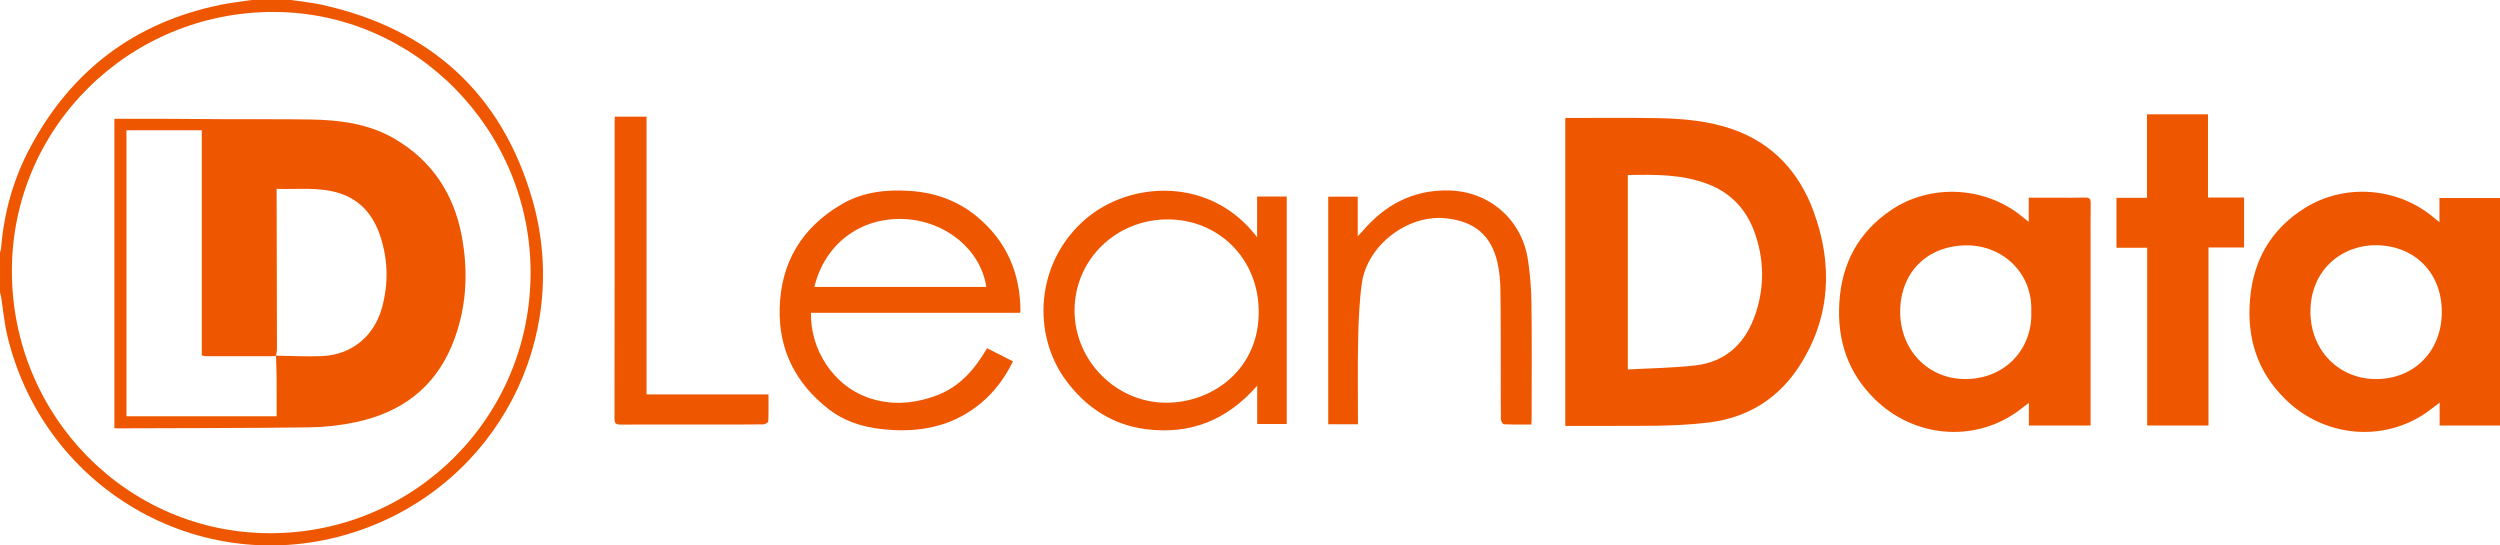
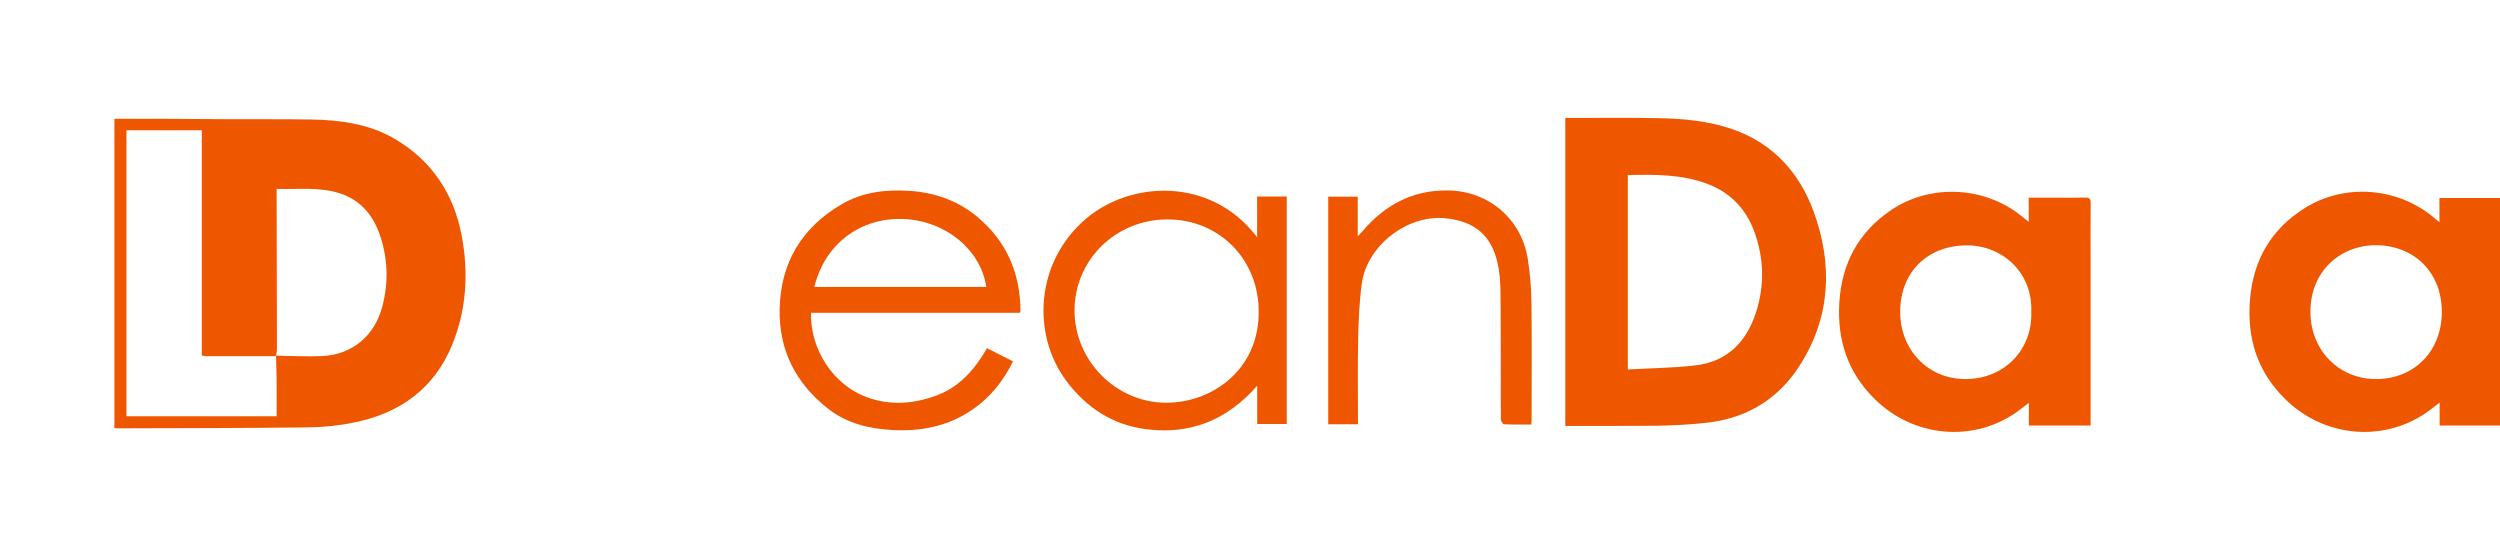
<svg xmlns="http://www.w3.org/2000/svg" width="110" height="24" viewBox="0 0 110 24" fill="none">
-   <path d="M12.804 0C13.26 0.07 13.723 0.113 14.173 0.212C18.911 1.264 22.081 4.107 23.425 8.786C25.183 14.912 21.831 21.262 15.828 23.335C9.092 25.662 1.975 21.66 0.325 14.784C0.19 14.222 0.14 13.64 0.049 13.067C0.038 12.999 0.016 12.934 0 12.867C0 12.284 0 11.702 0 11.119C0.016 11.052 0.043 10.987 0.048 10.919C0.172 9.356 0.589 7.873 1.325 6.494C3.139 3.095 5.929 0.988 9.698 0.213C10.149 0.12 10.609 0.07 11.065 0C11.645 0 12.224 0 12.804 0ZM23.346 11.993C23.346 5.699 18.252 0.532 12.042 0.526C5.676 0.52 0.526 5.613 0.523 11.916C0.521 18.299 5.6 23.46 11.886 23.461C18.242 23.462 23.346 18.355 23.346 11.993V11.993Z" fill="#EF5600" />
  <path d="M68.873 18.741V5.19C68.959 5.19 69.042 5.19 69.125 5.19C70.406 5.191 71.689 5.173 72.97 5.199C74.084 5.22 75.196 5.322 76.255 5.695C78.012 6.313 79.168 7.589 79.795 9.296C80.649 11.62 80.555 13.925 79.202 16.059C78.274 17.523 76.919 18.378 75.176 18.591C73.672 18.775 72.164 18.732 70.656 18.74C70.07 18.744 69.484 18.74 68.873 18.74V18.741ZM71.624 7.702V16.256C72.63 16.2 73.622 16.191 74.601 16.077C75.984 15.916 76.836 15.056 77.258 13.765C77.65 12.564 77.62 11.349 77.18 10.166C76.815 9.189 76.141 8.483 75.159 8.104C74.02 7.664 72.83 7.677 71.623 7.702H71.624Z" fill="#EF5600" />
  <path d="M89.264 9.763V8.697C89.694 8.697 90.096 8.697 90.498 8.697C90.91 8.697 91.323 8.706 91.736 8.693C91.932 8.686 91.993 8.746 91.99 8.946C91.979 9.66 91.986 10.375 91.986 11.09C91.986 13.534 91.986 15.979 91.986 18.424V18.724H89.27V17.725C89.051 17.891 88.883 18.029 88.706 18.151C86.79 19.481 84.199 19.233 82.503 17.574C81.303 16.401 80.83 14.971 80.931 13.313C81.036 11.577 81.78 10.206 83.217 9.238C84.945 8.075 87.327 8.197 88.944 9.506C89.037 9.58 89.13 9.655 89.265 9.763H89.264ZM89.376 13.718C89.447 11.994 88.095 10.787 86.529 10.796C84.801 10.805 83.614 11.979 83.608 13.707C83.603 15.408 84.844 16.69 86.496 16.678C88.26 16.666 89.438 15.322 89.376 13.717V13.718Z" fill="#EF5600" />
  <path d="M107.336 9.778V8.711H110V18.724H107.344V17.714C107.121 17.883 106.948 18.026 106.764 18.152C104.848 19.48 102.256 19.234 100.562 17.574C99.319 16.357 98.854 14.873 99.002 13.157C99.151 11.422 99.94 10.078 101.407 9.157C103.18 8.045 105.531 8.24 107.122 9.603C107.174 9.648 107.229 9.691 107.336 9.778H107.336ZM107.44 13.728C107.44 12.01 106.266 10.83 104.598 10.789C103.106 10.753 101.655 11.827 101.659 13.723C101.662 15.411 102.907 16.678 104.544 16.679C106.227 16.681 107.44 15.445 107.44 13.728L107.44 13.728Z" fill="#EF5600" />
  <path d="M35.683 13.762C35.647 15.387 36.672 16.935 38.13 17.473C39.154 17.851 40.174 17.78 41.188 17.408C42.218 17.03 42.886 16.257 43.431 15.322C43.82 15.52 44.184 15.705 44.572 15.902C44.219 16.611 43.77 17.23 43.171 17.73C42.055 18.662 40.754 18.991 39.327 18.924C38.27 18.875 37.268 18.641 36.426 17.976C35.027 16.872 34.27 15.425 34.304 13.612C34.343 11.555 35.281 10.009 37.039 8.983C37.951 8.452 38.968 8.33 40.012 8.398C41.118 8.47 42.12 8.815 42.983 9.527C44.288 10.605 44.891 12.011 44.901 13.692C44.901 13.707 44.889 13.723 44.873 13.762H35.683ZM35.833 12.624H43.398C43.149 10.979 41.6 9.712 39.764 9.637C37.852 9.559 36.285 10.739 35.833 12.624Z" fill="#EF5600" />
  <path d="M55.313 10.439V8.648H56.617V18.657H55.317V16.97C53.969 18.512 52.34 19.136 50.404 18.881C48.945 18.69 47.798 17.934 46.923 16.767C45.393 14.724 45.542 11.54 47.779 9.628C49.739 7.952 53.283 7.759 55.313 10.439H55.313ZM55.382 13.703C55.382 11.412 53.645 9.655 51.379 9.654C49.098 9.651 47.282 11.428 47.28 13.663C47.278 15.876 49.114 17.724 51.323 17.72C53.39 17.717 55.41 16.211 55.382 13.703Z" fill="#EF5600" />
-   <path d="M98.739 10.889H97.173V18.722H94.477V10.901H93.125V8.704H94.468V5.03H97.151V8.691H98.739V10.889Z" fill="#EF5600" />
  <path d="M59.751 18.667H58.442V8.654H59.74V10.397C59.835 10.297 59.888 10.247 59.934 10.192C60.924 9.02 62.154 8.357 63.712 8.379C65.5 8.403 66.948 9.633 67.225 11.408C67.324 12.041 67.376 12.686 67.384 13.326C67.406 15.038 67.392 16.749 67.391 18.461C67.391 18.522 67.385 18.582 67.379 18.678C66.974 18.678 66.573 18.686 66.172 18.668C66.123 18.666 66.042 18.527 66.04 18.45C66.029 17.86 66.035 17.268 66.034 16.677C66.031 15.38 66.037 14.084 66.019 12.787C66.014 12.384 65.982 11.973 65.895 11.581C65.62 10.358 64.892 9.742 63.62 9.605C61.939 9.424 60.144 10.796 59.918 12.484C59.809 13.293 59.775 14.115 59.758 14.933C59.732 16.167 59.751 17.402 59.751 18.667Z" fill="#EF5600" />
-   <path d="M27.053 5.133H28.448V17.354H33.814C33.814 17.771 33.822 18.158 33.804 18.542C33.802 18.591 33.661 18.672 33.584 18.673C32.873 18.683 32.162 18.679 31.451 18.679C30.072 18.679 28.694 18.676 27.315 18.682C27.124 18.683 27.038 18.652 27.038 18.426C27.045 14.067 27.043 9.708 27.043 5.348C27.043 5.288 27.049 5.227 27.053 5.133V5.133Z" fill="#EF5600" />
  <path d="M5.033 5.226C5.752 5.226 6.461 5.223 7.17 5.227C8.127 5.231 9.084 5.241 10.041 5.245C11.253 5.251 12.465 5.238 13.676 5.258C14.957 5.28 16.218 5.441 17.351 6.1C19 7.06 19.97 8.529 20.317 10.385C20.621 12.014 20.529 13.637 19.888 15.189C19.104 17.087 17.628 18.152 15.674 18.571C14.992 18.717 14.286 18.795 13.589 18.804C10.78 18.84 7.971 18.836 5.161 18.847C5.126 18.847 5.091 18.842 5.033 18.837V5.226H5.033ZM12.147 15.652C12.105 15.659 12.062 15.672 12.019 15.672C11.028 15.673 10.036 15.673 9.044 15.672C8.995 15.672 8.947 15.654 8.879 15.64V5.732H5.564V18.317H12.172C12.172 17.771 12.175 17.236 12.171 16.7C12.168 16.35 12.154 15.999 12.145 15.649C12.819 15.658 13.494 15.698 14.166 15.668C15.481 15.609 16.466 14.795 16.812 13.521C17.093 12.485 17.074 11.447 16.744 10.426C16.448 9.51 15.898 8.812 14.947 8.505C14.042 8.213 13.113 8.343 12.172 8.31C12.172 8.449 12.172 8.553 12.172 8.657C12.177 10.887 12.183 13.117 12.186 15.347C12.186 15.449 12.161 15.55 12.147 15.652Z" fill="#EF5600" />
</svg>